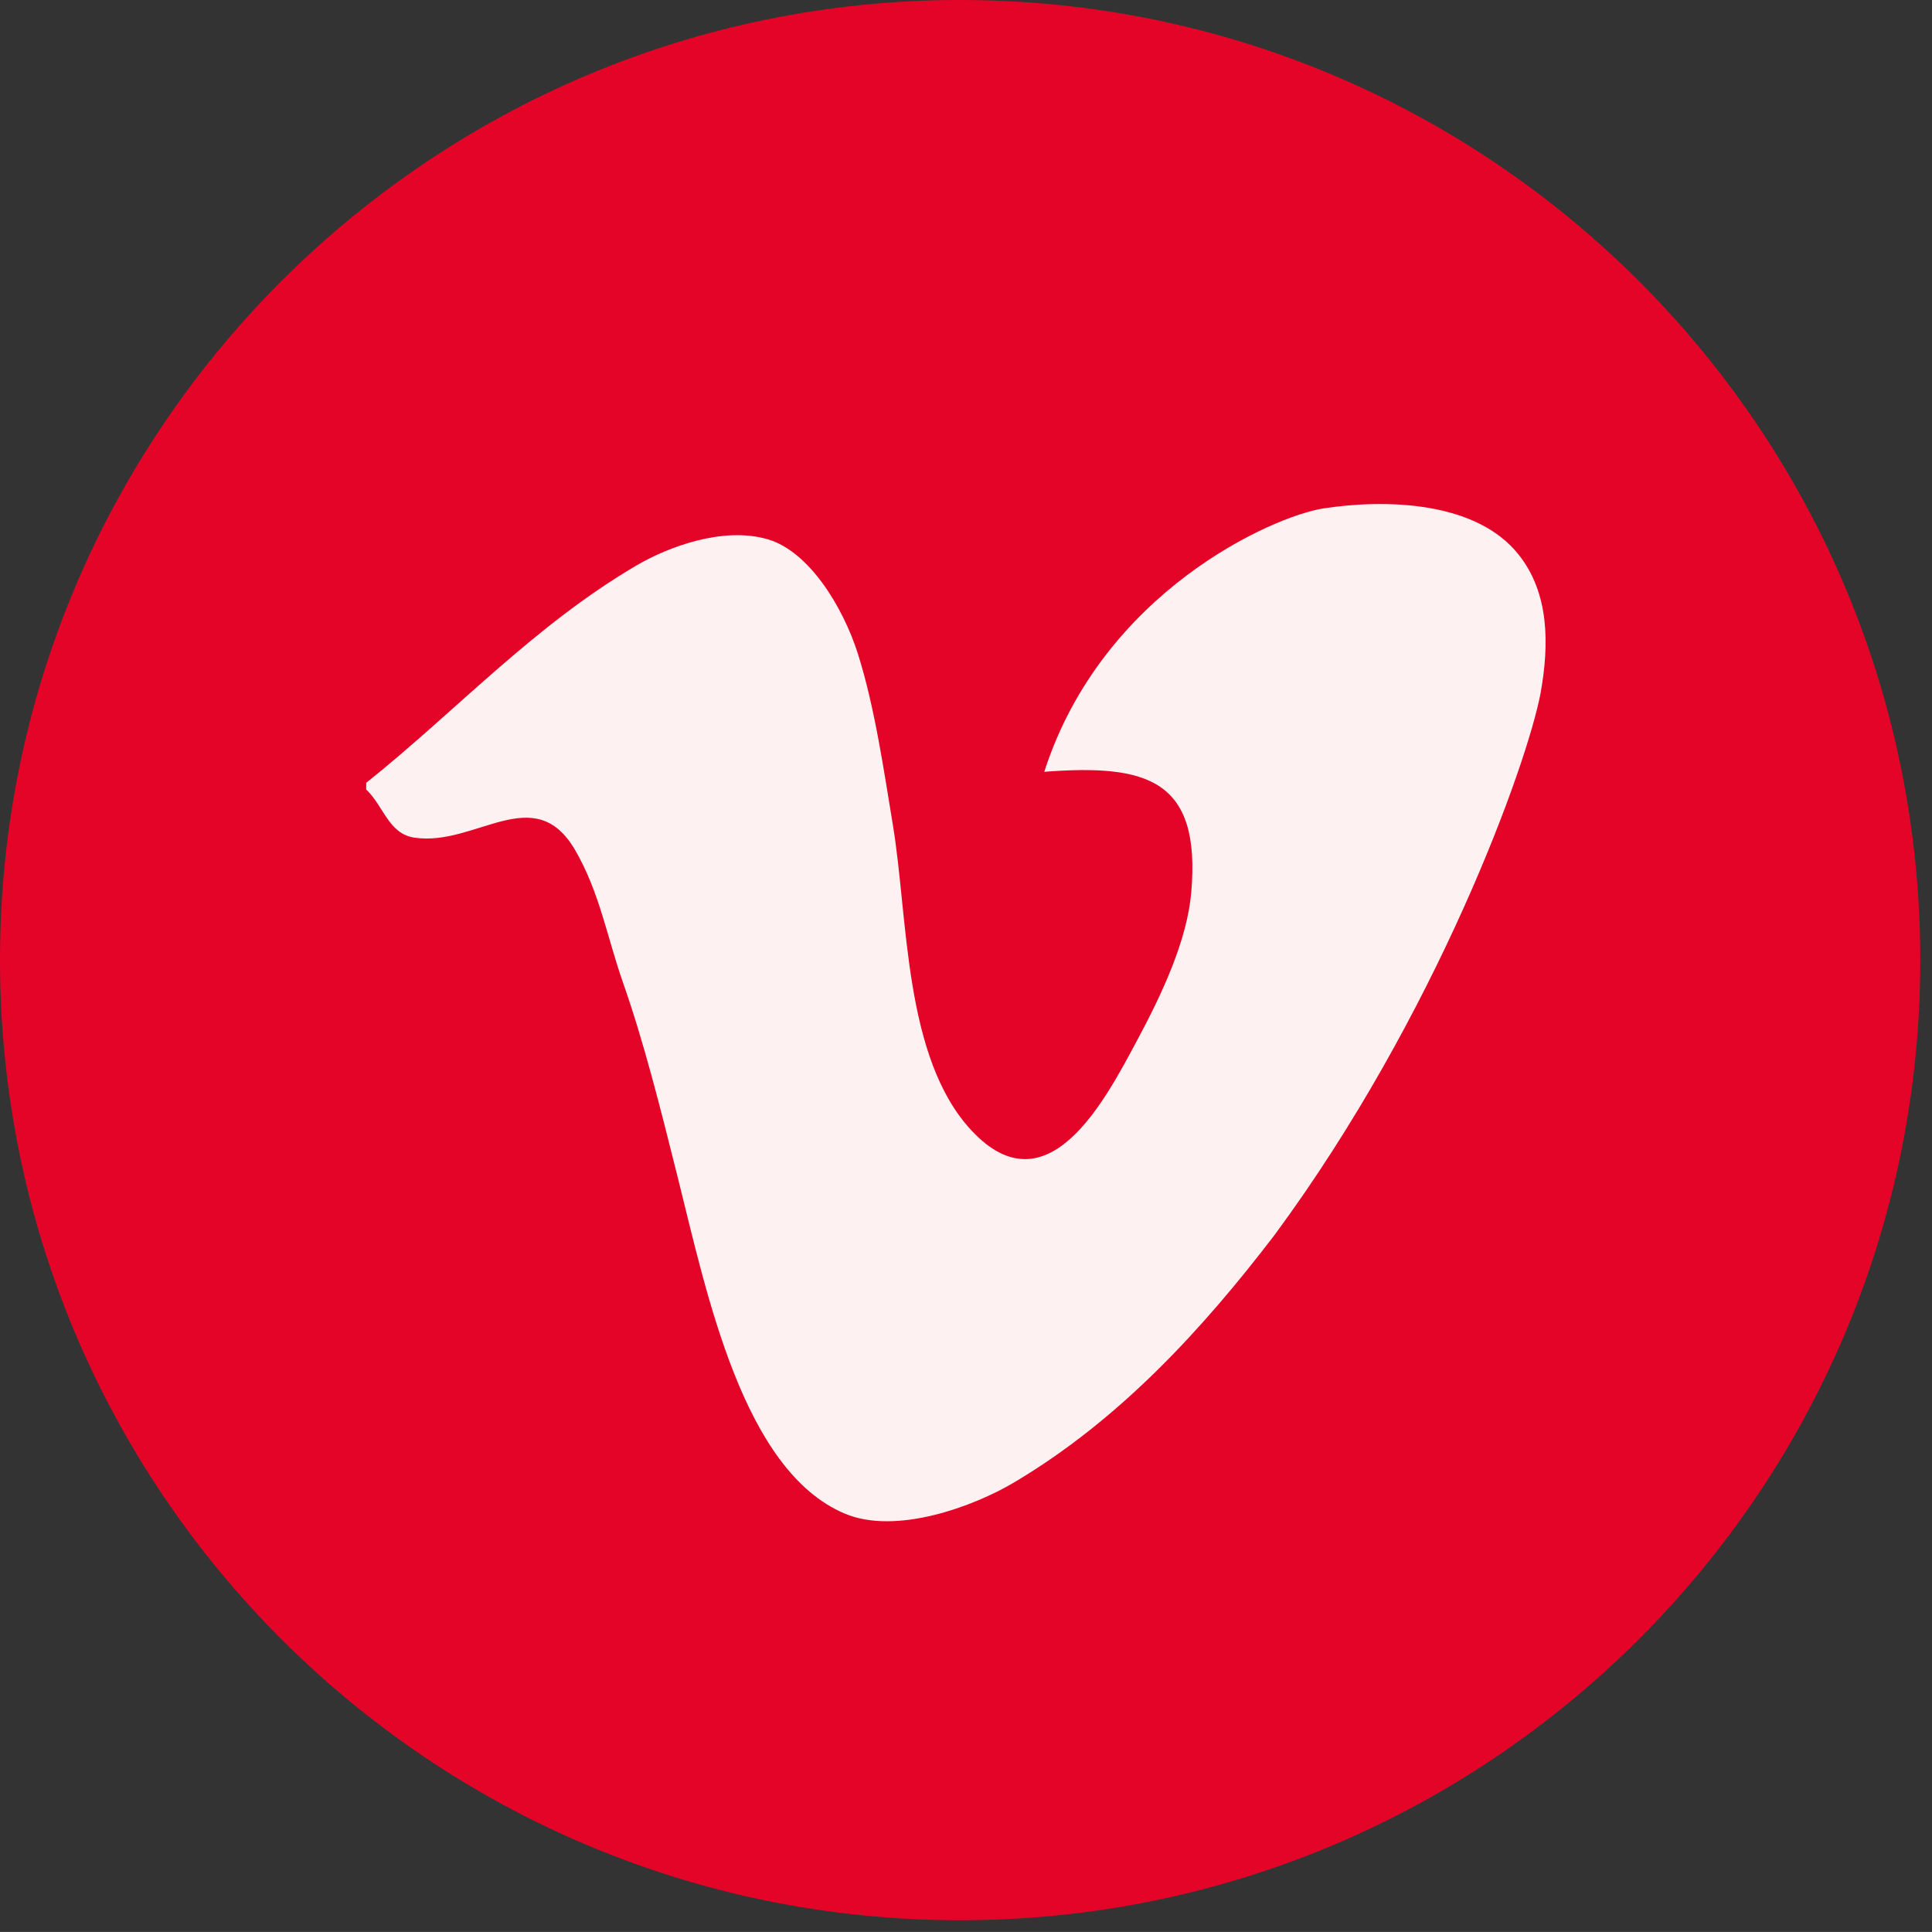
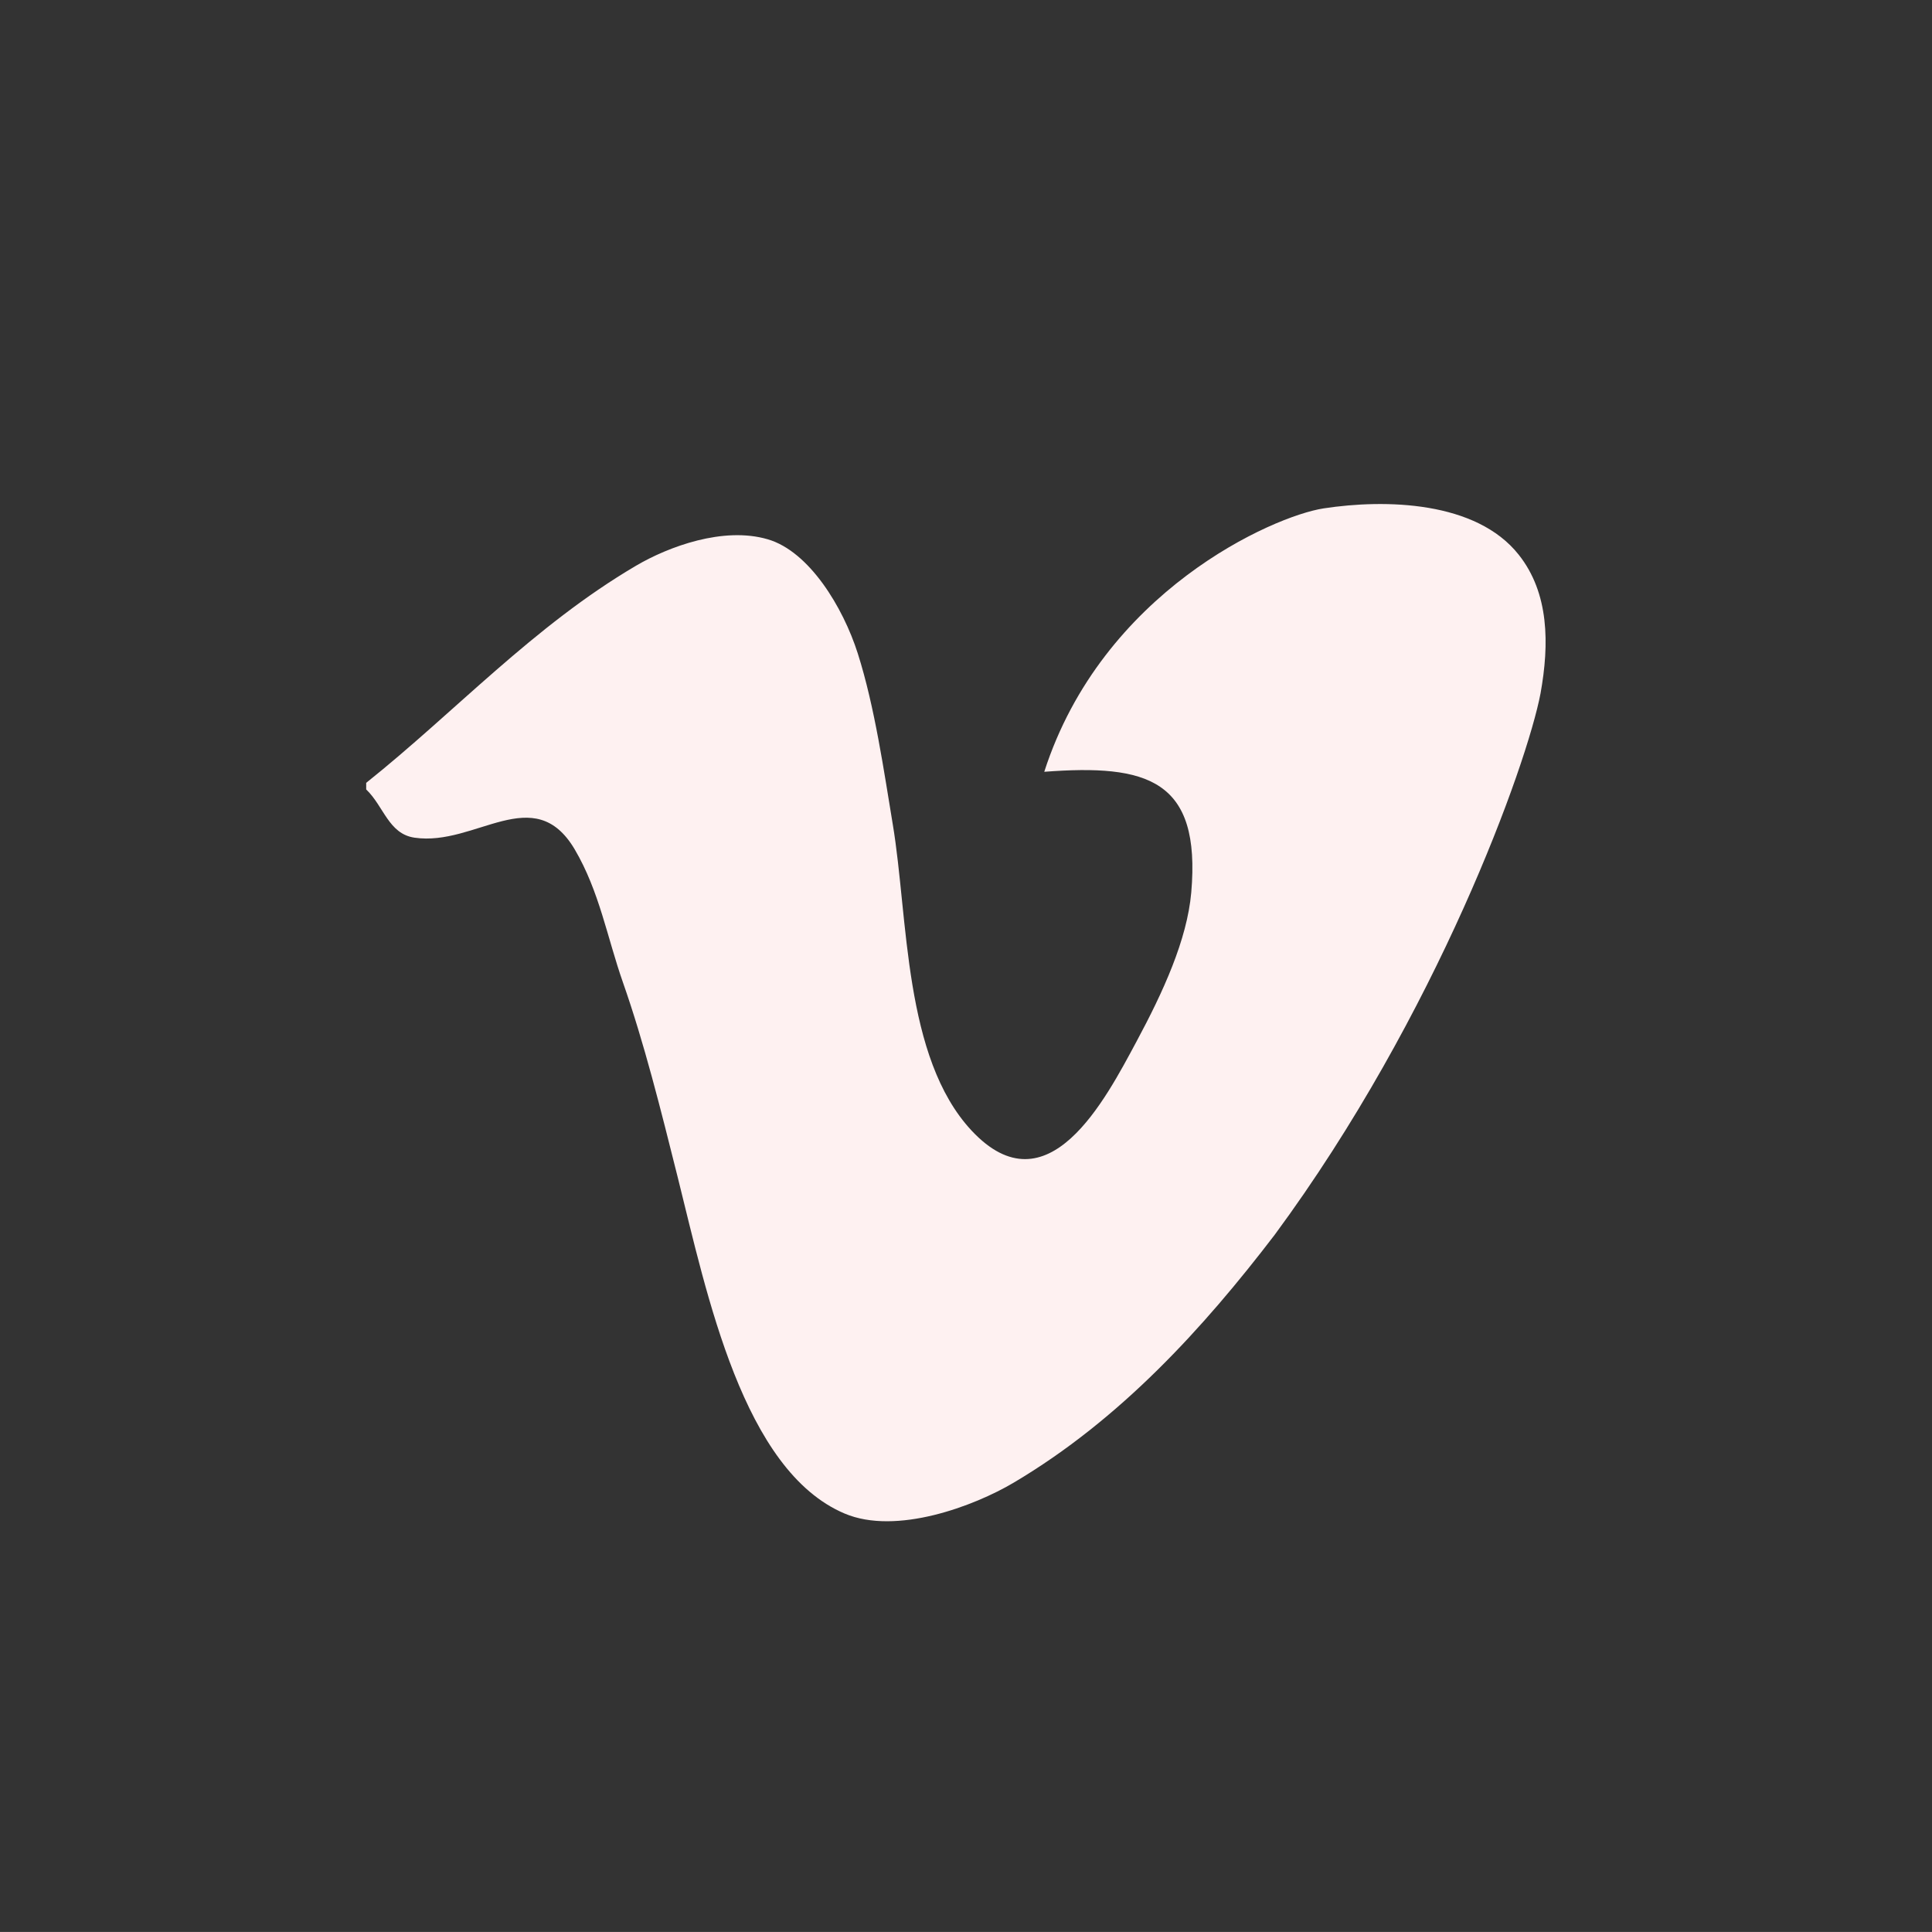
<svg xmlns="http://www.w3.org/2000/svg" version="1.1" id="Ebene_1" x="0px" y="0px" width="120.713px" height="120.711px" viewBox="0 0 120.713 120.711" enable-background="new 0 0 120.713 120.711" xml:space="preserve">
  <rect x="0" y="0" width="120.713" height="120.711" fill="#333333" stroke="none" />
-   <path fill="#E40428" d="M119.98,59.988c0,33.132-26.858,59.99-59.989,59.99C26.859,119.979,0,93.12,0,59.988  C-0.001,26.861,26.859,0,59.991,0C93.122,0,119.98,26.861,119.98,59.988z" />
  <path fill="#FEF1F1" d="M96.255,43.318c0.553-3.085,0.54-6.257-1.363-8.657c-2.658-3.36-8.318-3.488-12.197-2.896  c-3.15,0.487-13.82,5.189-17.449,16.457c6.432-0.487,9.802,0.467,9.184,7.548c-0.264,2.96-1.756,6.208-3.427,9.318  c-1.931,3.592-5.546,10.631-10.293,5.557c-4.27-4.574-3.954-13.309-4.928-19.132c-0.544-3.264-1.119-7.33-2.189-10.69  c-0.921-2.888-3.036-6.372-5.62-7.126c-2.777-0.816-6.209,0.461-8.227,1.646c-6.419,3.772-11.312,9.139-16.866,13.57v0.412  c1.102,1.054,1.399,2.778,3.019,3.014c3.821,0.562,7.464-3.566,10.008,0.729c1.545,2.625,2.027,5.5,3.018,8.324  c1.322,3.77,2.343,7.866,3.427,12.196c1.83,7.337,4.081,18.291,10.416,20.978c3.233,1.373,8.1-0.465,10.562-1.924  c6.664-3.945,11.859-9.664,16.309-15.484C89.802,63.382,95.408,47.78,96.255,43.318z" />
</svg>